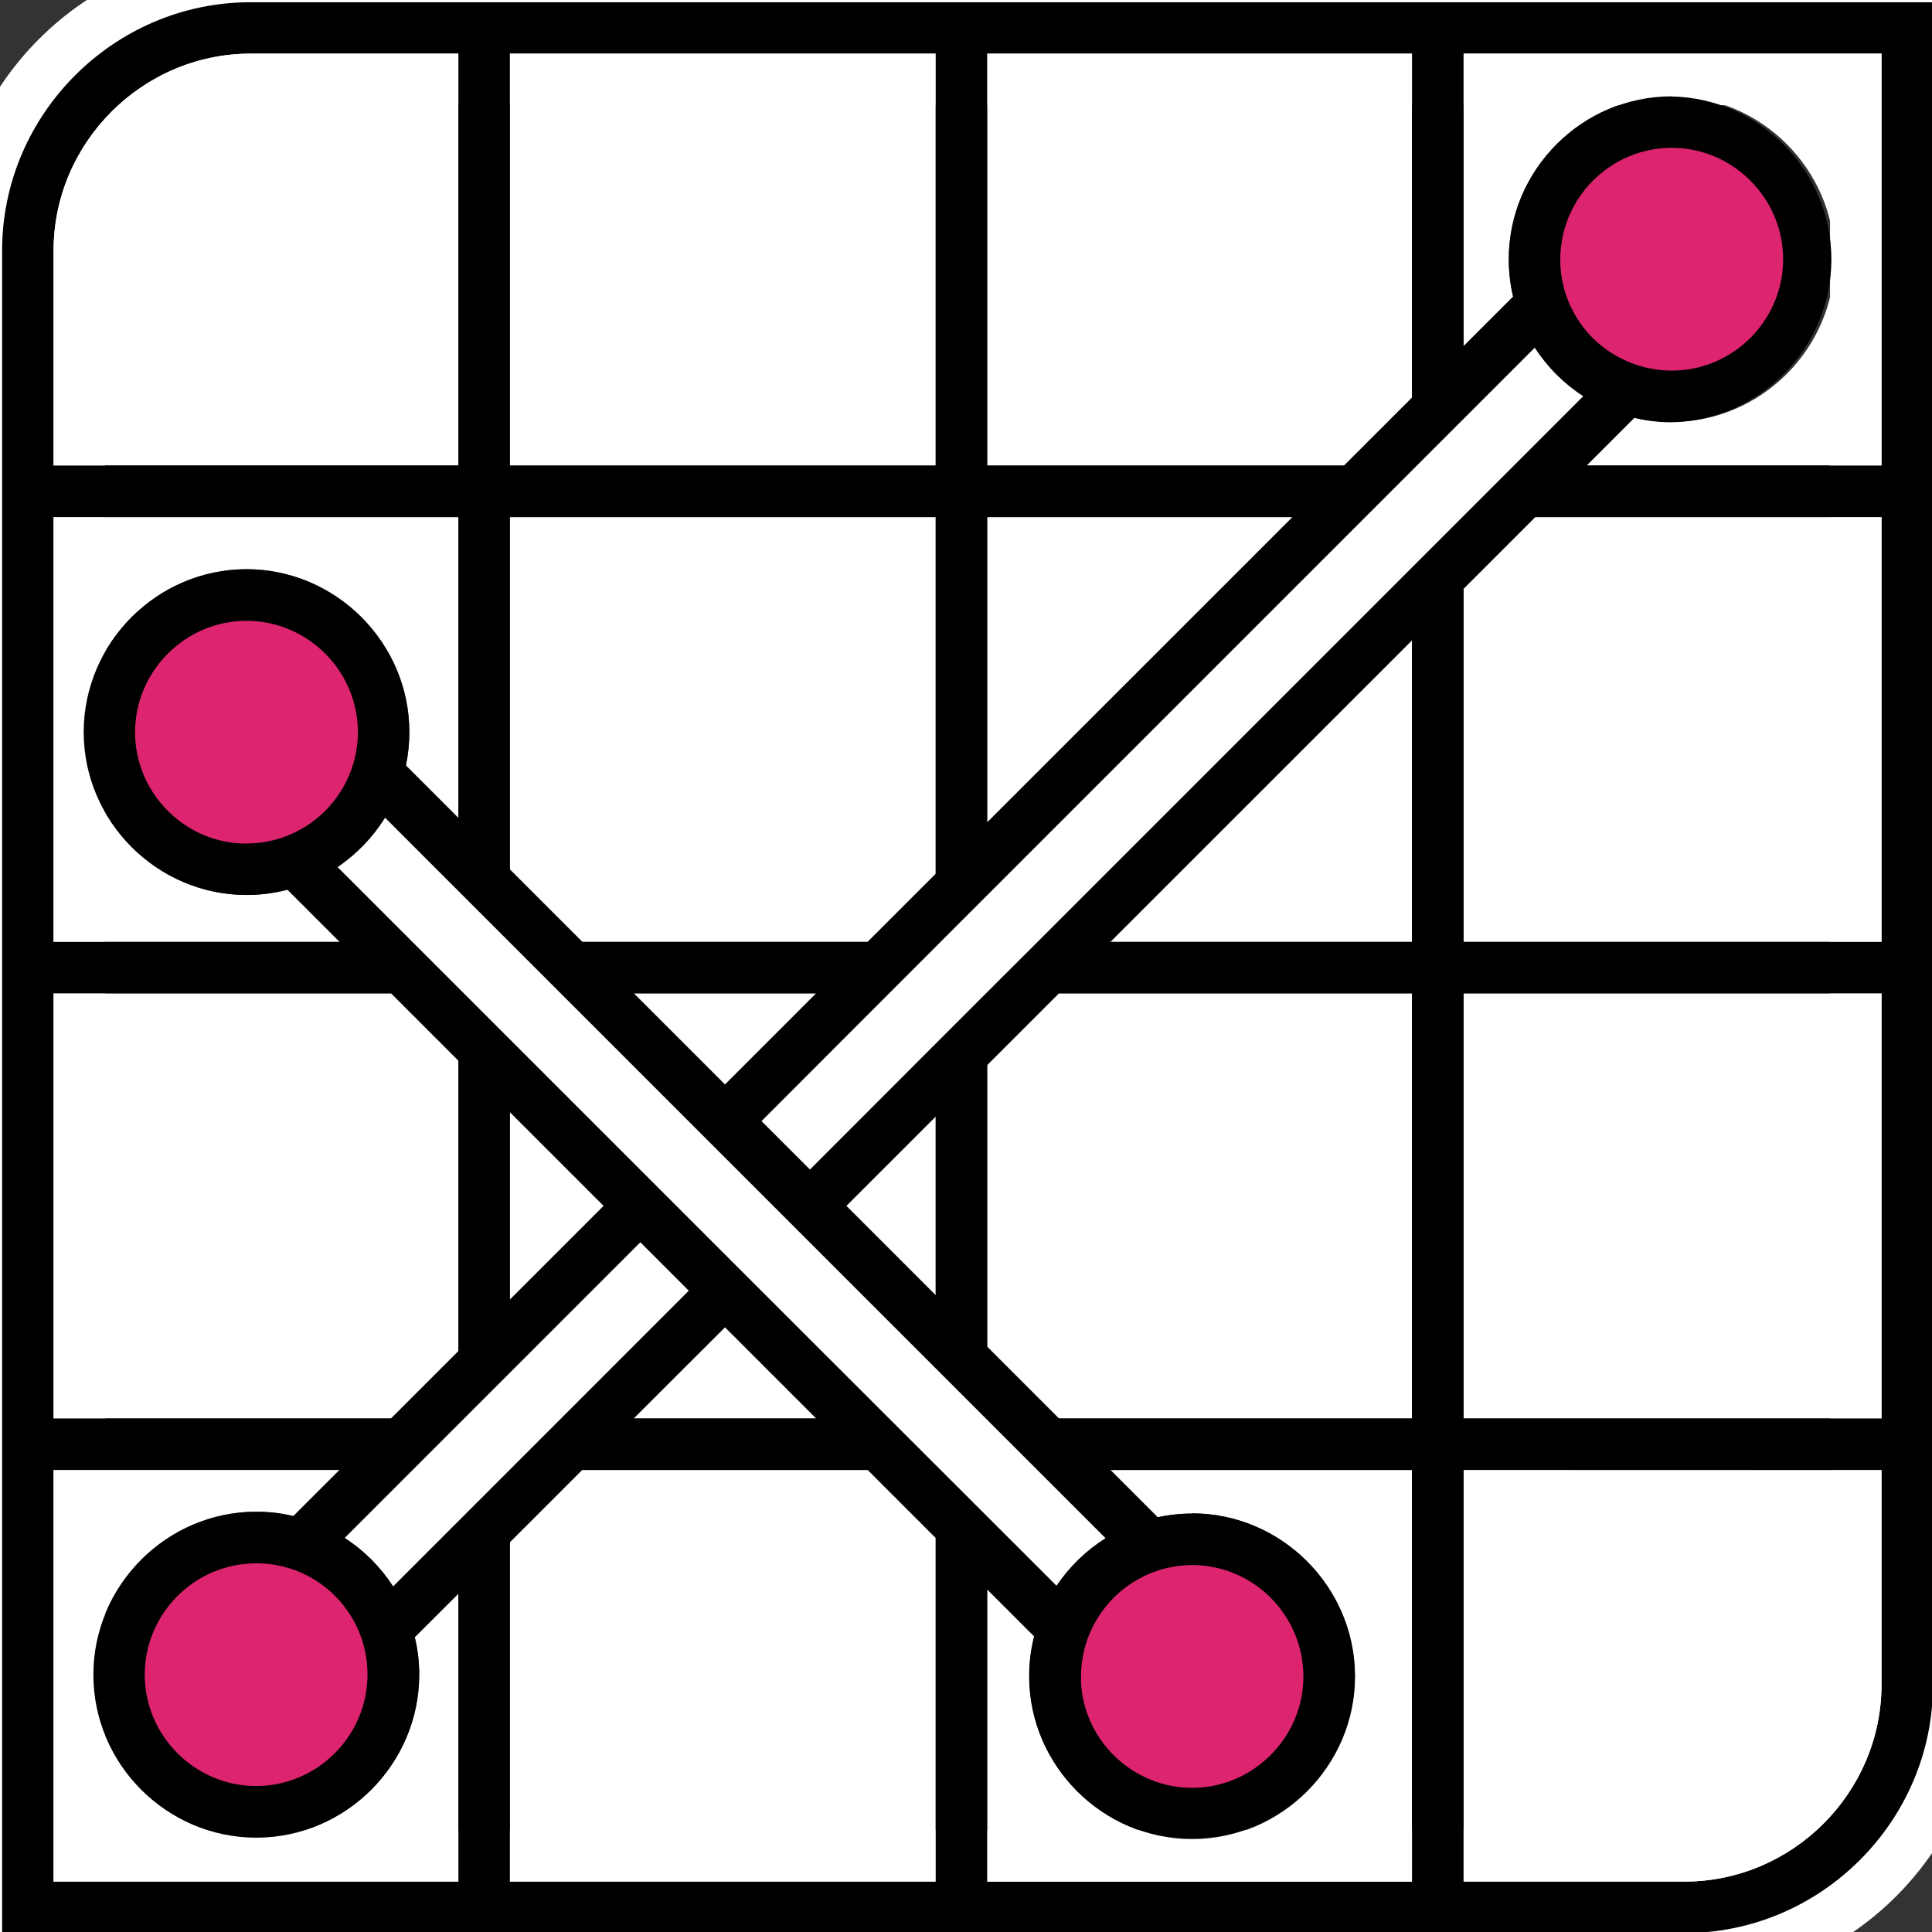
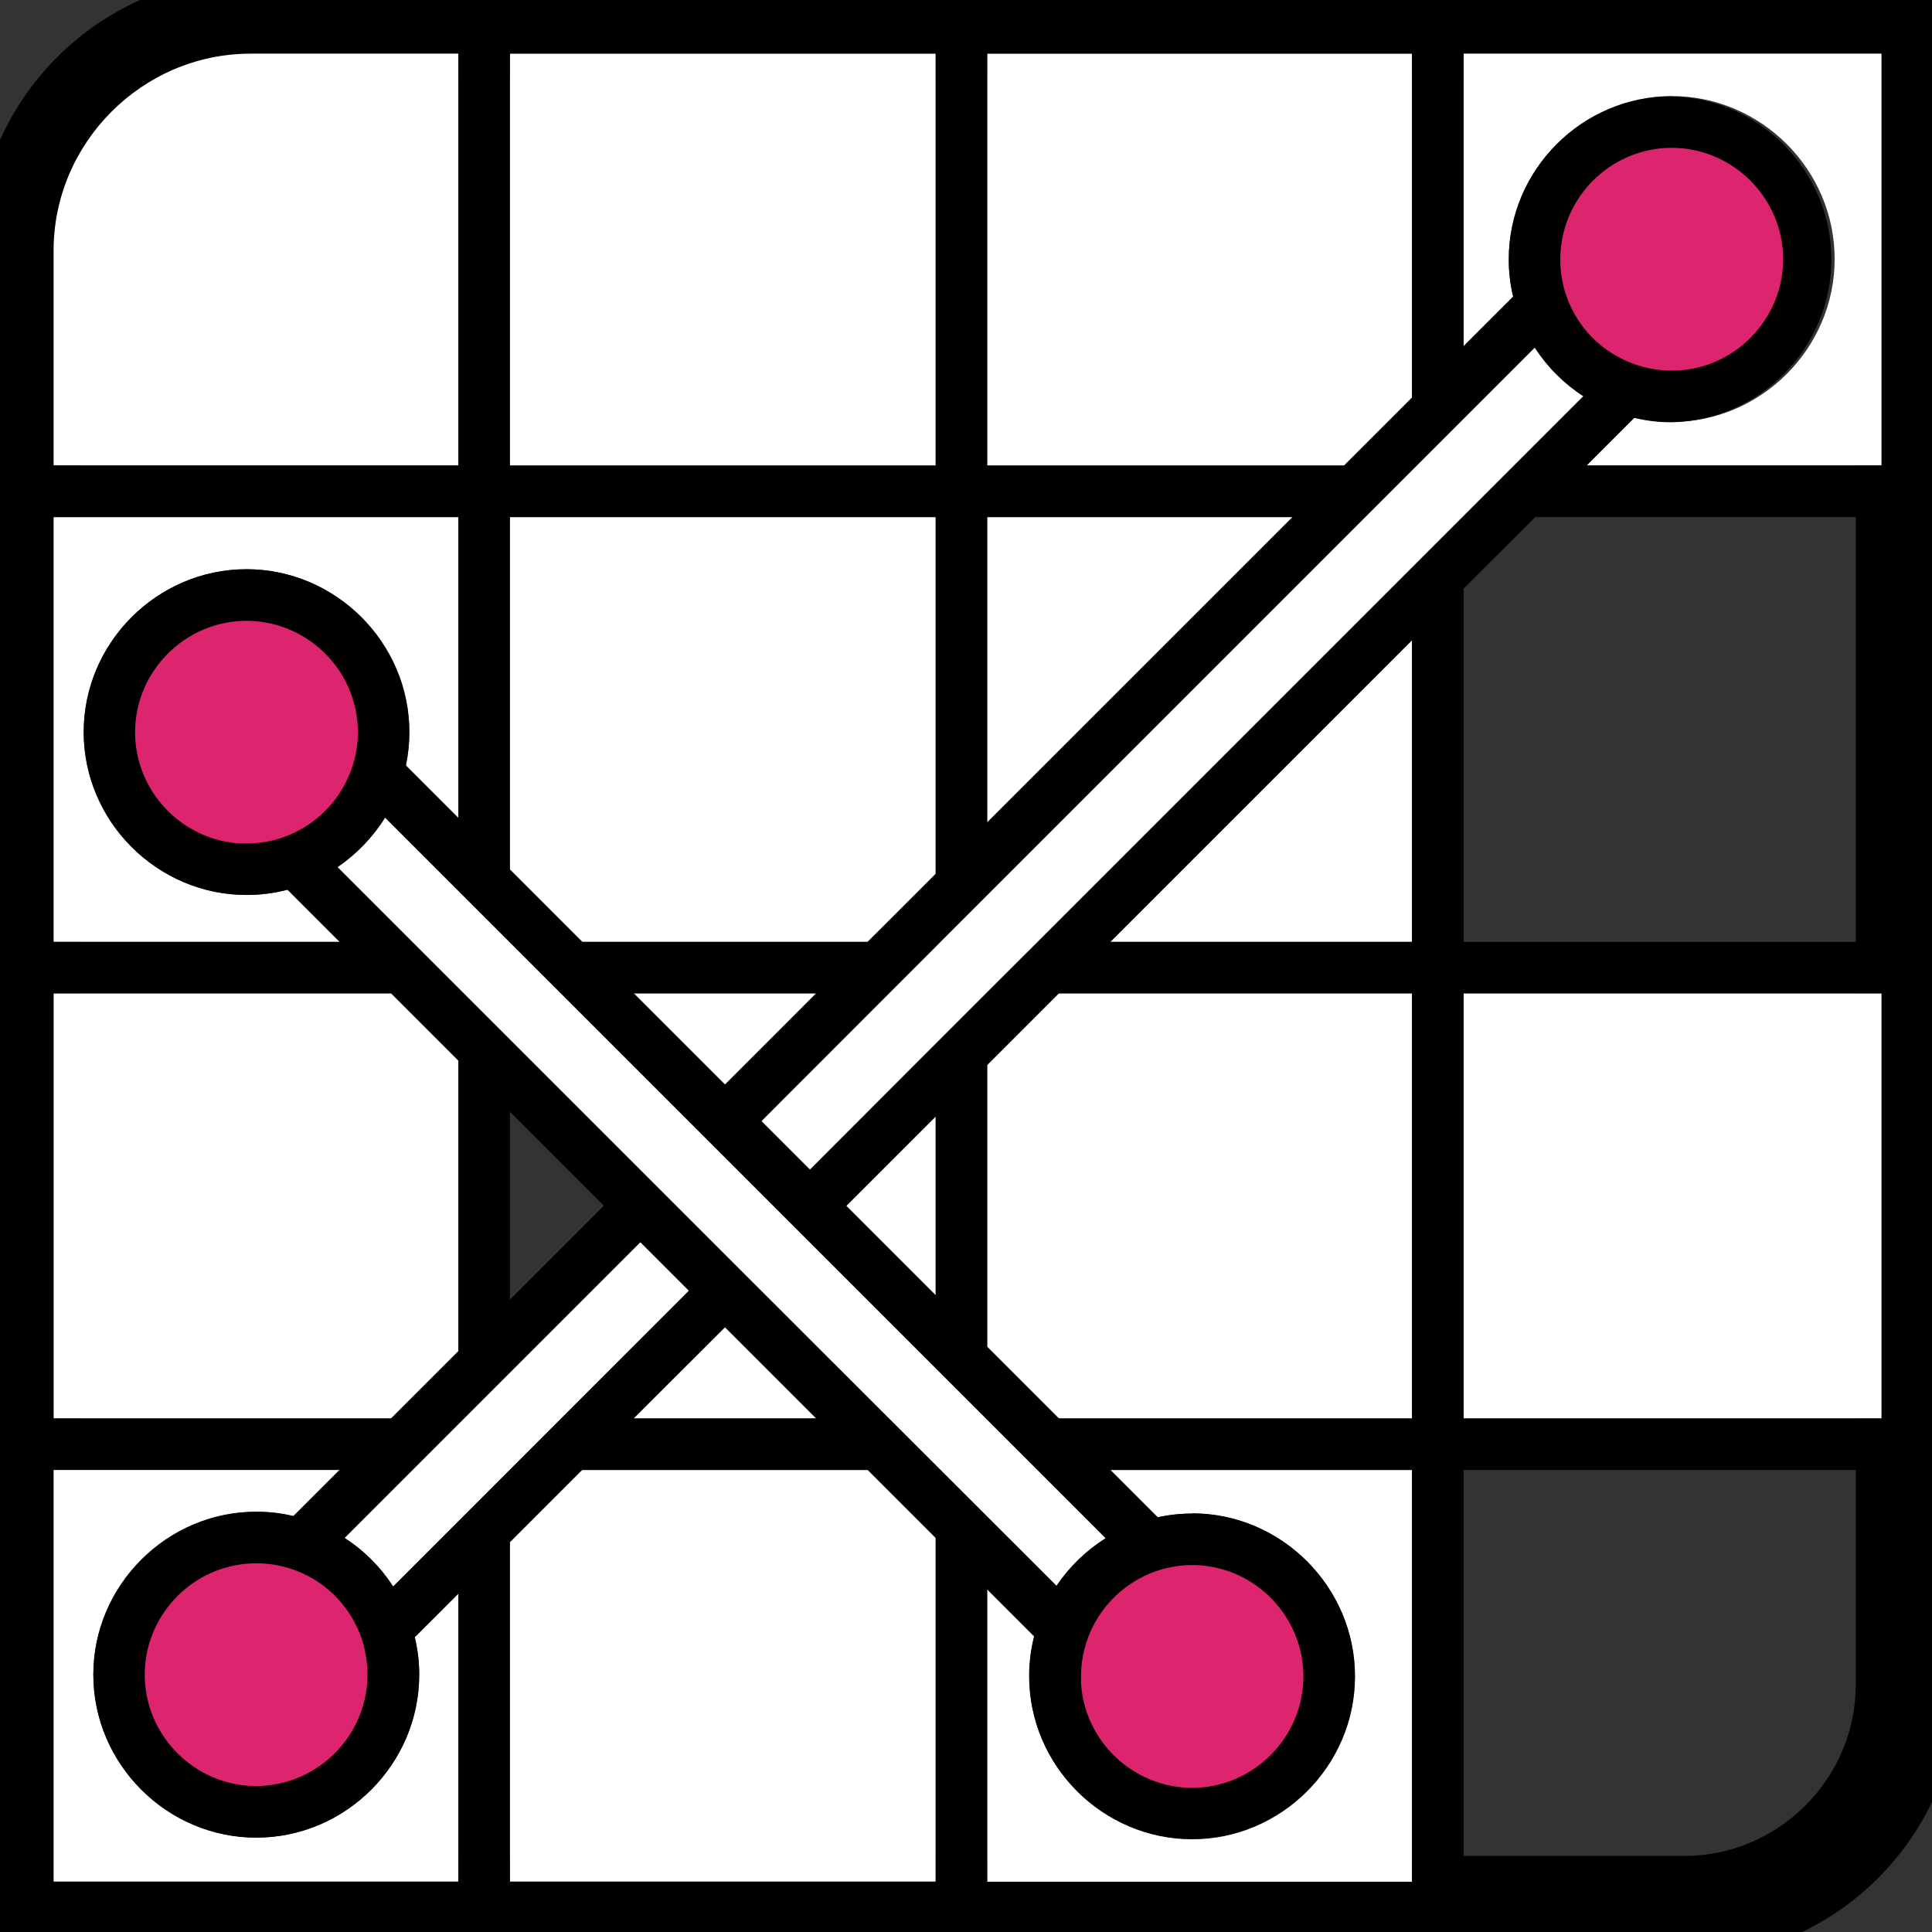
<svg xmlns="http://www.w3.org/2000/svg" width="100%" height="100%" viewBox="0 0 336 336" version="1.1" xml:space="preserve" style="fill-rule:evenodd;clip-rule:evenodd;stroke-miterlimit:10;">
  <rect x="0" y="0" width="336" height="336" fill="#333333" stroke="none" />
  <g transform="matrix(1.053,0,0,1.053,-8.582,-8.57)">
    <g id="Laag_2">
      <g id="Cinco">
        <path d="M8.5,331.66C6.167,331.655 4.25,329.733 4.25,327.4L4.25,49.51C4.283,24.694 24.694,4.283 49.51,4.25L327.4,4.25C329.733,4.25 331.655,6.167 331.66,8.5L331.66,286.4C331.633,311.219 311.219,331.633 286.4,331.66L8.5,331.66ZM286.4,314.66C301.891,314.644 314.634,301.901 314.65,286.41L314.65,21.27L49.51,21.27C34.024,21.286 21.286,34.024 21.27,49.51L21.27,314.65L286.4,314.66Z" style="fill-rule:nonzero;" />
-         <path d="M327.4,8.5L327.4,286.4C327.4,308.892 308.892,327.4 286.4,327.4L8.5,327.4L8.5,49.51C8.5,27.018 27.008,8.51 49.5,8.51L327.4,8.51M17,318.9L286.4,318.9C304.221,318.878 318.878,304.221 318.9,286.4L318.9,17L49.51,17C31.682,17.016 17.016,31.682 17,49.51L17,318.9M327.4,0L49.51,0C22.362,0.033 0.033,22.362 0,49.51L0,327.4C-0,332.065 3.835,335.905 8.5,335.91L286.4,335.91C313.548,335.877 335.877,313.548 335.91,286.4L335.91,8.5C335.905,3.835 332.065,-0 327.4,0ZM25.52,310.4L25.52,49.51C25.52,36.344 36.354,25.51 49.52,25.51L310.4,25.51L310.4,286.4C310.4,299.566 299.566,310.4 286.4,310.4L25.52,310.4Z" style="fill:white;fill-rule:nonzero;" />
-         <path d="M318.9,93.54L318.9,163.7L249.87,163.7L249.87,105.37L261.7,93.54L318.9,93.54Z" style="fill:white;fill-rule:nonzero;" />
        <rect x="249.87" y="172.2" width="69.03" height="70.21" style="fill:white;" />
-         <path d="M318.9,250.92L318.9,286.4C318.878,304.221 304.221,318.878 286.4,318.9L249.87,318.9L249.87,250.9L318.9,250.92Z" style="fill:white;fill-rule:nonzero;" />
        <path d="M241.36,250.92L241.36,318.92L171.19,318.92L171.19,270.66L178.97,278.44C178.421,280.59 178.146,282.801 178.15,285.02C178.15,299.777 190.293,311.919 205.05,311.919C219.807,311.919 231.95,299.776 231.95,285.019C231.95,270.262 219.807,258.119 205.05,258.119C203.134,258.119 201.223,258.324 199.35,258.73L191.54,250.92L241.36,250.92Z" style="fill:white;fill-rule:nonzero;" />
        <path d="M241.36,172.2L241.36,242.41L183.03,242.41L171.19,230.57L171.19,184.05L183.04,172.2L241.36,172.2Z" style="fill:white;fill-rule:nonzero;" />
        <path d="M162.69,192.55L162.69,222.07L147.93,207.31L162.69,192.55Z" style="fill:white;fill-rule:nonzero;" />
        <path d="M142.94,242.41L112.83,242.41L127.89,227.36L142.94,242.41Z" style="fill:white;fill-rule:nonzero;" />
        <path d="M142.95,172.2L127.89,187.27L112.82,172.2L142.95,172.2Z" style="fill:white;fill-rule:nonzero;" />
-         <path d="M107.84,207.31L92.36,222.79L92.36,191.83L107.84,207.31Z" style="fill:white;fill-rule:nonzero;" />
        <path d="M162.69,262.16L162.69,318.9L92.36,318.9L92.36,262.88L104.32,250.92L151.45,250.92L162.69,262.16Z" style="fill:white;fill-rule:nonzero;" />
        <path d="M83.86,271.38L83.86,318.9L17,318.9L17,250.9L64.23,250.9L56.61,258.52C54.599,258.036 52.538,257.794 50.47,257.8C35.708,257.8 23.56,269.948 23.56,284.71C23.56,299.472 35.708,311.62 50.47,311.62C65.232,311.62 77.38,299.472 77.38,284.71C77.38,284.707 77.38,284.703 77.38,284.7C77.386,282.632 77.144,280.571 76.66,278.56L83.86,271.38Z" style="fill:white;fill-rule:nonzero;" />
        <path d="M83.86,183.33L83.86,231.29L72.74,242.41L17.01,242.41L17.01,172.2L72.73,172.2L83.86,183.33Z" style="fill:white;fill-rule:nonzero;" />
        <path d="M83.86,93.54L83.86,143.24L75.2,134.58C75.582,132.761 75.775,130.908 75.775,129.049C75.775,114.293 63.632,102.149 48.875,102.149C34.118,102.149 21.975,114.293 21.975,129.049C21.975,143.806 34.118,155.949 48.875,155.949C51.15,155.949 53.417,155.661 55.62,155.09L64.23,163.7L17,163.7L17,93.54L83.86,93.54Z" style="fill:white;fill-rule:nonzero;" />
        <path d="M162.69,93.54L162.69,152.47L151.45,163.7L104.32,163.7L92.36,151.74L92.36,93.54L162.69,93.54Z" style="fill:white;fill-rule:nonzero;" />
        <path d="M221.62,93.54L171.19,143.97L171.19,93.54L221.62,93.54Z" style="fill:white;fill-rule:nonzero;" />
        <path d="M241.36,113.88L241.36,163.7L191.54,163.7L241.36,113.88Z" style="fill:white;fill-rule:nonzero;" />
        <path d="M318.9,17L318.9,85L270.21,85L278.1,77.11C280.111,77.594 282.172,77.836 284.24,77.83C284.243,77.83 284.247,77.83 284.25,77.83C299.012,77.83 311.16,65.682 311.16,50.92C311.16,36.158 299.012,24.01 284.25,24.01C269.487,24.01 257.34,36.158 257.34,50.92C257.34,50.947 257.34,50.973 257.34,51C257.334,53.068 257.576,55.129 258.06,57.14L249.87,65.33L249.87,17L318.9,17Z" style="fill:white;fill-rule:nonzero;" />
        <path d="M241.36,17.01L241.36,73.8L230.13,85.03L171.19,85.03L171.19,17.01L241.36,17.01Z" style="fill:white;fill-rule:nonzero;" />
        <rect x="92.36" y="17.01" width="70.33" height="68.02" style="fill:white;" />
        <path d="M83.86,17L83.86,85L17,85L17,49.51C17.016,31.682 31.682,17.016 49.51,17L83.86,17Z" style="fill:white;fill-rule:nonzero;" />
        <rect x="162.69" y="11.39" width="8.5" height="313.13" />
        <rect x="241.36" y="12.17" width="8.51" height="314.81" />
        <rect x="9.52" y="242.41" width="312.57" height="8.51" />
        <rect x="9.52" y="163.7" width="316.87" height="8.5" />
        <rect x="9.52" y="85.03" width="312.57" height="8.51" />
        <rect x="83.86" y="9.52" width="8.5" height="316.87" />
        <path d="M50.48,284.73L284.25,50.96" style="fill:none;fill-rule:nonzero;stroke:black;stroke-width:8.5px;" />
        <path d="M50.48,294.65C45.045,294.632 40.583,290.155 40.583,284.72C40.583,282.093 41.626,279.571 43.48,277.71L277.23,43.94C279.04,42.349 281.369,41.471 283.779,41.471C289.221,41.471 293.699,45.949 293.699,51.391C293.699,53.801 292.821,56.13 291.23,57.94L57.49,291.74C55.639,293.61 53.111,294.659 50.48,294.65Z" style="fill:white;fill-rule:nonzero;" />
        <path d="M294.26,40.93C288.77,35.454 279.75,35.454 274.26,40.93L162.69,152.47L151.45,163.7L142.95,172.2L127.89,187.27L110.89,204.27L56.61,258.54L40.45,274.7C37.401,277.389 35.652,281.263 35.652,285.328C35.652,293.101 42.049,299.498 49.822,299.498C53.887,299.498 57.761,297.749 60.45,294.7L112.78,242.37L127.84,227.37L147.84,207.37L249.87,105.37L261.7,93.54L270.21,85L281.77,73.44L286,69.26L294.26,61C296.921,58.34 298.417,54.728 298.417,50.965C298.417,47.202 296.921,43.59 294.26,40.93ZM288.26,54.93L275.88,67.34L272.74,70.47L179.51,163.7L171.19,172L162.69,180.5L141.92,201.3L121.92,221.3L70,273.23L66.88,276.36L54.48,288.73C53.41,289.874 51.913,290.523 50.347,290.523C47.242,290.523 44.687,287.968 44.687,284.863C44.687,283.297 45.336,281.8 46.48,280.73L62,265.22L133.9,193.32L155,172.2L162.7,164.5L163.49,163.7L264.74,62.45L280.23,47C281.306,45.766 282.866,45.057 284.503,45.057C287.613,45.057 290.173,47.617 290.173,50.727C290.173,52.364 289.464,53.924 288.23,55L288.26,54.93Z" style="fill-rule:nonzero;" />
        <path d="M54.64,134.06L204.5,283.92" style="fill:none;fill-rule:nonzero;stroke:black;stroke-width:8.5px;" />
        <path d="M204.5,293.84C201.875,293.841 199.355,292.797 197.5,290.94L47.62,141.07C46.029,139.26 45.151,136.931 45.151,134.521C45.151,129.079 49.629,124.601 55.071,124.601C57.481,124.601 59.81,125.479 61.62,127.07L211.51,276.9C213.373,278.76 214.421,281.287 214.421,283.92C214.421,289.359 209.949,293.835 204.51,293.84L204.5,293.84Z" style="fill:white;fill-rule:nonzero;" />
        <path d="M214.51,273.89L71.39,130.77L64.65,124C62.032,121.58 58.595,120.234 55.03,120.234C47.257,120.234 40.86,126.631 40.86,134.404C40.86,137.982 42.215,141.429 44.65,144.05L194.43,293.83C197.11,296.714 200.874,298.354 204.81,298.354C212.584,298.354 218.98,291.958 218.98,284.184C218.98,280.235 217.329,276.461 214.43,273.78L214.51,273.89ZM208.51,287.89C207.45,288.952 206.01,289.55 204.51,289.55C203.01,289.55 201.57,288.952 200.51,287.89L130.9,218.34L50.63,138.07C49.729,137.038 49.233,135.713 49.233,134.343C49.233,131.232 51.792,128.673 54.903,128.673C56.273,128.673 57.598,129.169 58.63,130.07L208.44,279.88C209.533,280.943 210.15,282.405 210.15,283.93C210.15,285.425 209.556,286.861 208.5,287.92L208.51,287.89ZM106.81,172.2L100.81,172.2L127.89,199.28L130.89,196.28L106.81,172.2Z" style="fill-rule:nonzero;" />
        <circle cx="50.48" cy="284.73" r="22.65" style="fill:rgb(220,36,111);" />
        <path d="M76.66,278.58C76.312,277.026 75.816,275.509 75.18,274.05C74.59,272.687 73.887,271.376 73.08,270.13C71.008,266.928 68.282,264.202 65.08,262.13C63.834,261.323 62.523,260.62 61.16,260.03C59.697,259.394 58.177,258.898 56.62,258.55C54.609,258.066 52.548,257.824 50.48,257.83C35.718,257.83 23.57,269.978 23.57,284.74C23.57,299.502 35.718,311.65 50.48,311.65C65.242,311.65 77.39,299.502 77.39,284.74C77.39,284.737 77.39,284.733 77.39,284.73C77.393,282.658 77.148,280.593 76.66,278.58ZM50.47,303.12C50.461,303.12 50.452,303.12 50.443,303.12C40.355,303.12 32.053,294.818 32.053,284.73C32.053,275.286 39.327,267.3 48.73,266.42C49.308,266.36 49.889,266.33 50.47,266.33C53.379,266.326 56.247,267.012 58.84,268.33C62.28,270.09 65.08,272.89 66.84,276.33C67.561,277.73 68.093,279.22 68.42,280.76C68.706,282.05 68.85,283.368 68.85,284.69C68.85,285.271 68.82,285.852 68.76,286.43C67.883,295.828 59.909,303.104 50.47,303.12Z" style="fill-rule:nonzero;" />
        <circle cx="48.87" cy="129.05" r="22.65" style="fill:rgb(220,36,111);" />
        <path d="M48.86,102.15C34.108,102.157 21.973,114.298 21.973,129.05C21.973,143.807 34.116,155.95 48.873,155.95C51.149,155.95 53.416,155.661 55.62,155.09C57.146,154.702 58.632,154.173 60.06,153.51C61.401,152.902 62.689,152.183 63.91,151.36C65.131,150.537 63.91,151.36 63.91,151.36C65.479,150.289 66.933,149.059 68.25,147.69C69.576,146.315 70.753,144.803 71.76,143.18C72.541,141.907 73.21,140.569 73.76,139.18C74.374,137.694 74.846,136.154 75.17,134.58C75.549,132.768 75.74,130.921 75.74,129.07C75.74,114.306 63.594,102.156 48.83,102.15L48.86,102.15ZM67.26,129.05C67.262,130.157 67.162,131.262 66.96,132.35C65.96,137.787 62.569,142.497 57.73,145.17C56.375,145.92 54.93,146.494 53.43,146.88C51.936,147.259 50.401,147.45 48.86,147.45L47.96,147.45C38.216,146.974 30.458,138.827 30.458,129.072C30.458,118.978 38.764,110.672 48.858,110.672C57.966,110.672 65.772,117.435 67.07,126.45C67.199,127.311 67.262,128.18 67.26,129.05Z" style="fill-rule:nonzero;" />
        <circle cx="205.05" cy="285.03" r="22.65" style="fill:rgb(220,36,111);" />
-         <path d="M205.05,258.12C203.134,258.118 201.223,258.323 199.35,258.73C197.782,259.064 196.249,259.543 194.77,260.16C193.38,260.707 192.042,261.376 190.77,262.16C187.538,264.196 184.766,266.883 182.63,270.05C181.812,271.279 181.096,272.573 180.49,273.92C179.834,275.358 179.315,276.855 178.94,278.39C178.391,280.54 178.116,282.751 178.12,284.97C178.12,299.727 190.263,311.87 205.02,311.87C219.777,311.87 231.92,299.727 231.92,284.97C231.92,270.213 219.777,258.07 205.02,258.07L205.05,258.12ZM205.05,303.42C195.389,303.413 187.293,295.802 186.69,286.16L186.69,285.02C186.688,283.541 186.866,282.066 187.22,280.63C188.539,275.312 192.159,270.848 197.09,268.46C198.523,267.761 200.043,267.257 201.61,266.96C202.756,266.73 203.922,266.616 205.09,266.62C205.876,266.617 206.661,266.671 207.44,266.78C216.544,267.988 223.42,275.836 223.42,285.02C223.42,295.088 215.157,303.382 205.09,303.42L205.05,303.42Z" style="fill-rule:nonzero;" />
+         <path d="M205.05,258.12C203.134,258.118 201.223,258.323 199.35,258.73C193.38,260.707 192.042,261.376 190.77,262.16C187.538,264.196 184.766,266.883 182.63,270.05C181.812,271.279 181.096,272.573 180.49,273.92C179.834,275.358 179.315,276.855 178.94,278.39C178.391,280.54 178.116,282.751 178.12,284.97C178.12,299.727 190.263,311.87 205.02,311.87C219.777,311.87 231.92,299.727 231.92,284.97C231.92,270.213 219.777,258.07 205.02,258.07L205.05,258.12ZM205.05,303.42C195.389,303.413 187.293,295.802 186.69,286.16L186.69,285.02C186.688,283.541 186.866,282.066 187.22,280.63C188.539,275.312 192.159,270.848 197.09,268.46C198.523,267.761 200.043,267.257 201.61,266.96C202.756,266.73 203.922,266.616 205.09,266.62C205.876,266.617 206.661,266.671 207.44,266.78C216.544,267.988 223.42,275.836 223.42,285.02C223.42,295.088 215.157,303.382 205.09,303.42L205.05,303.42Z" style="fill-rule:nonzero;" />
        <circle cx="284.25" cy="50.96" r="22.65" style="fill:rgb(220,36,111);" />
        <path d="M284.24,24.05C284.24,24.05 284.24,24.05 284.24,24.05C269.483,24.05 257.34,36.193 257.34,50.95C257.34,50.967 257.34,50.983 257.34,51C257.334,53.068 257.576,55.129 258.06,57.14C258.408,58.694 258.904,60.211 259.54,61.67C260.124,63.032 260.827,64.341 261.64,65.58C263.709,68.784 266.436,71.511 269.64,73.58C270.884,74.391 272.195,75.094 273.56,75.68C275.019,76.316 276.536,76.812 278.09,77.16C280.101,77.644 282.162,77.886 284.23,77.88C298.794,77.599 310.621,65.542 310.621,50.975C310.621,36.408 298.794,24.351 284.23,24.07L284.24,24.05ZM286,69.26C285.422,69.32 284.841,69.35 284.26,69.35C282.938,69.35 281.62,69.206 280.33,68.92C278.79,68.593 277.3,68.061 275.9,67.34C274.182,66.476 272.61,65.349 271.24,64C269.876,62.641 268.735,61.075 267.86,59.36C267.135,57.964 266.601,56.478 266.27,54.94C265.984,53.646 265.84,52.325 265.84,51C265.84,50.422 265.87,49.845 265.93,49.27C266.794,39.848 274.792,32.551 284.253,32.551C294.347,32.551 302.653,40.857 302.653,50.951C302.653,60.395 295.382,68.384 285.98,69.27L286,69.26Z" style="fill-rule:nonzero;" />
      </g>
    </g>
  </g>
</svg>